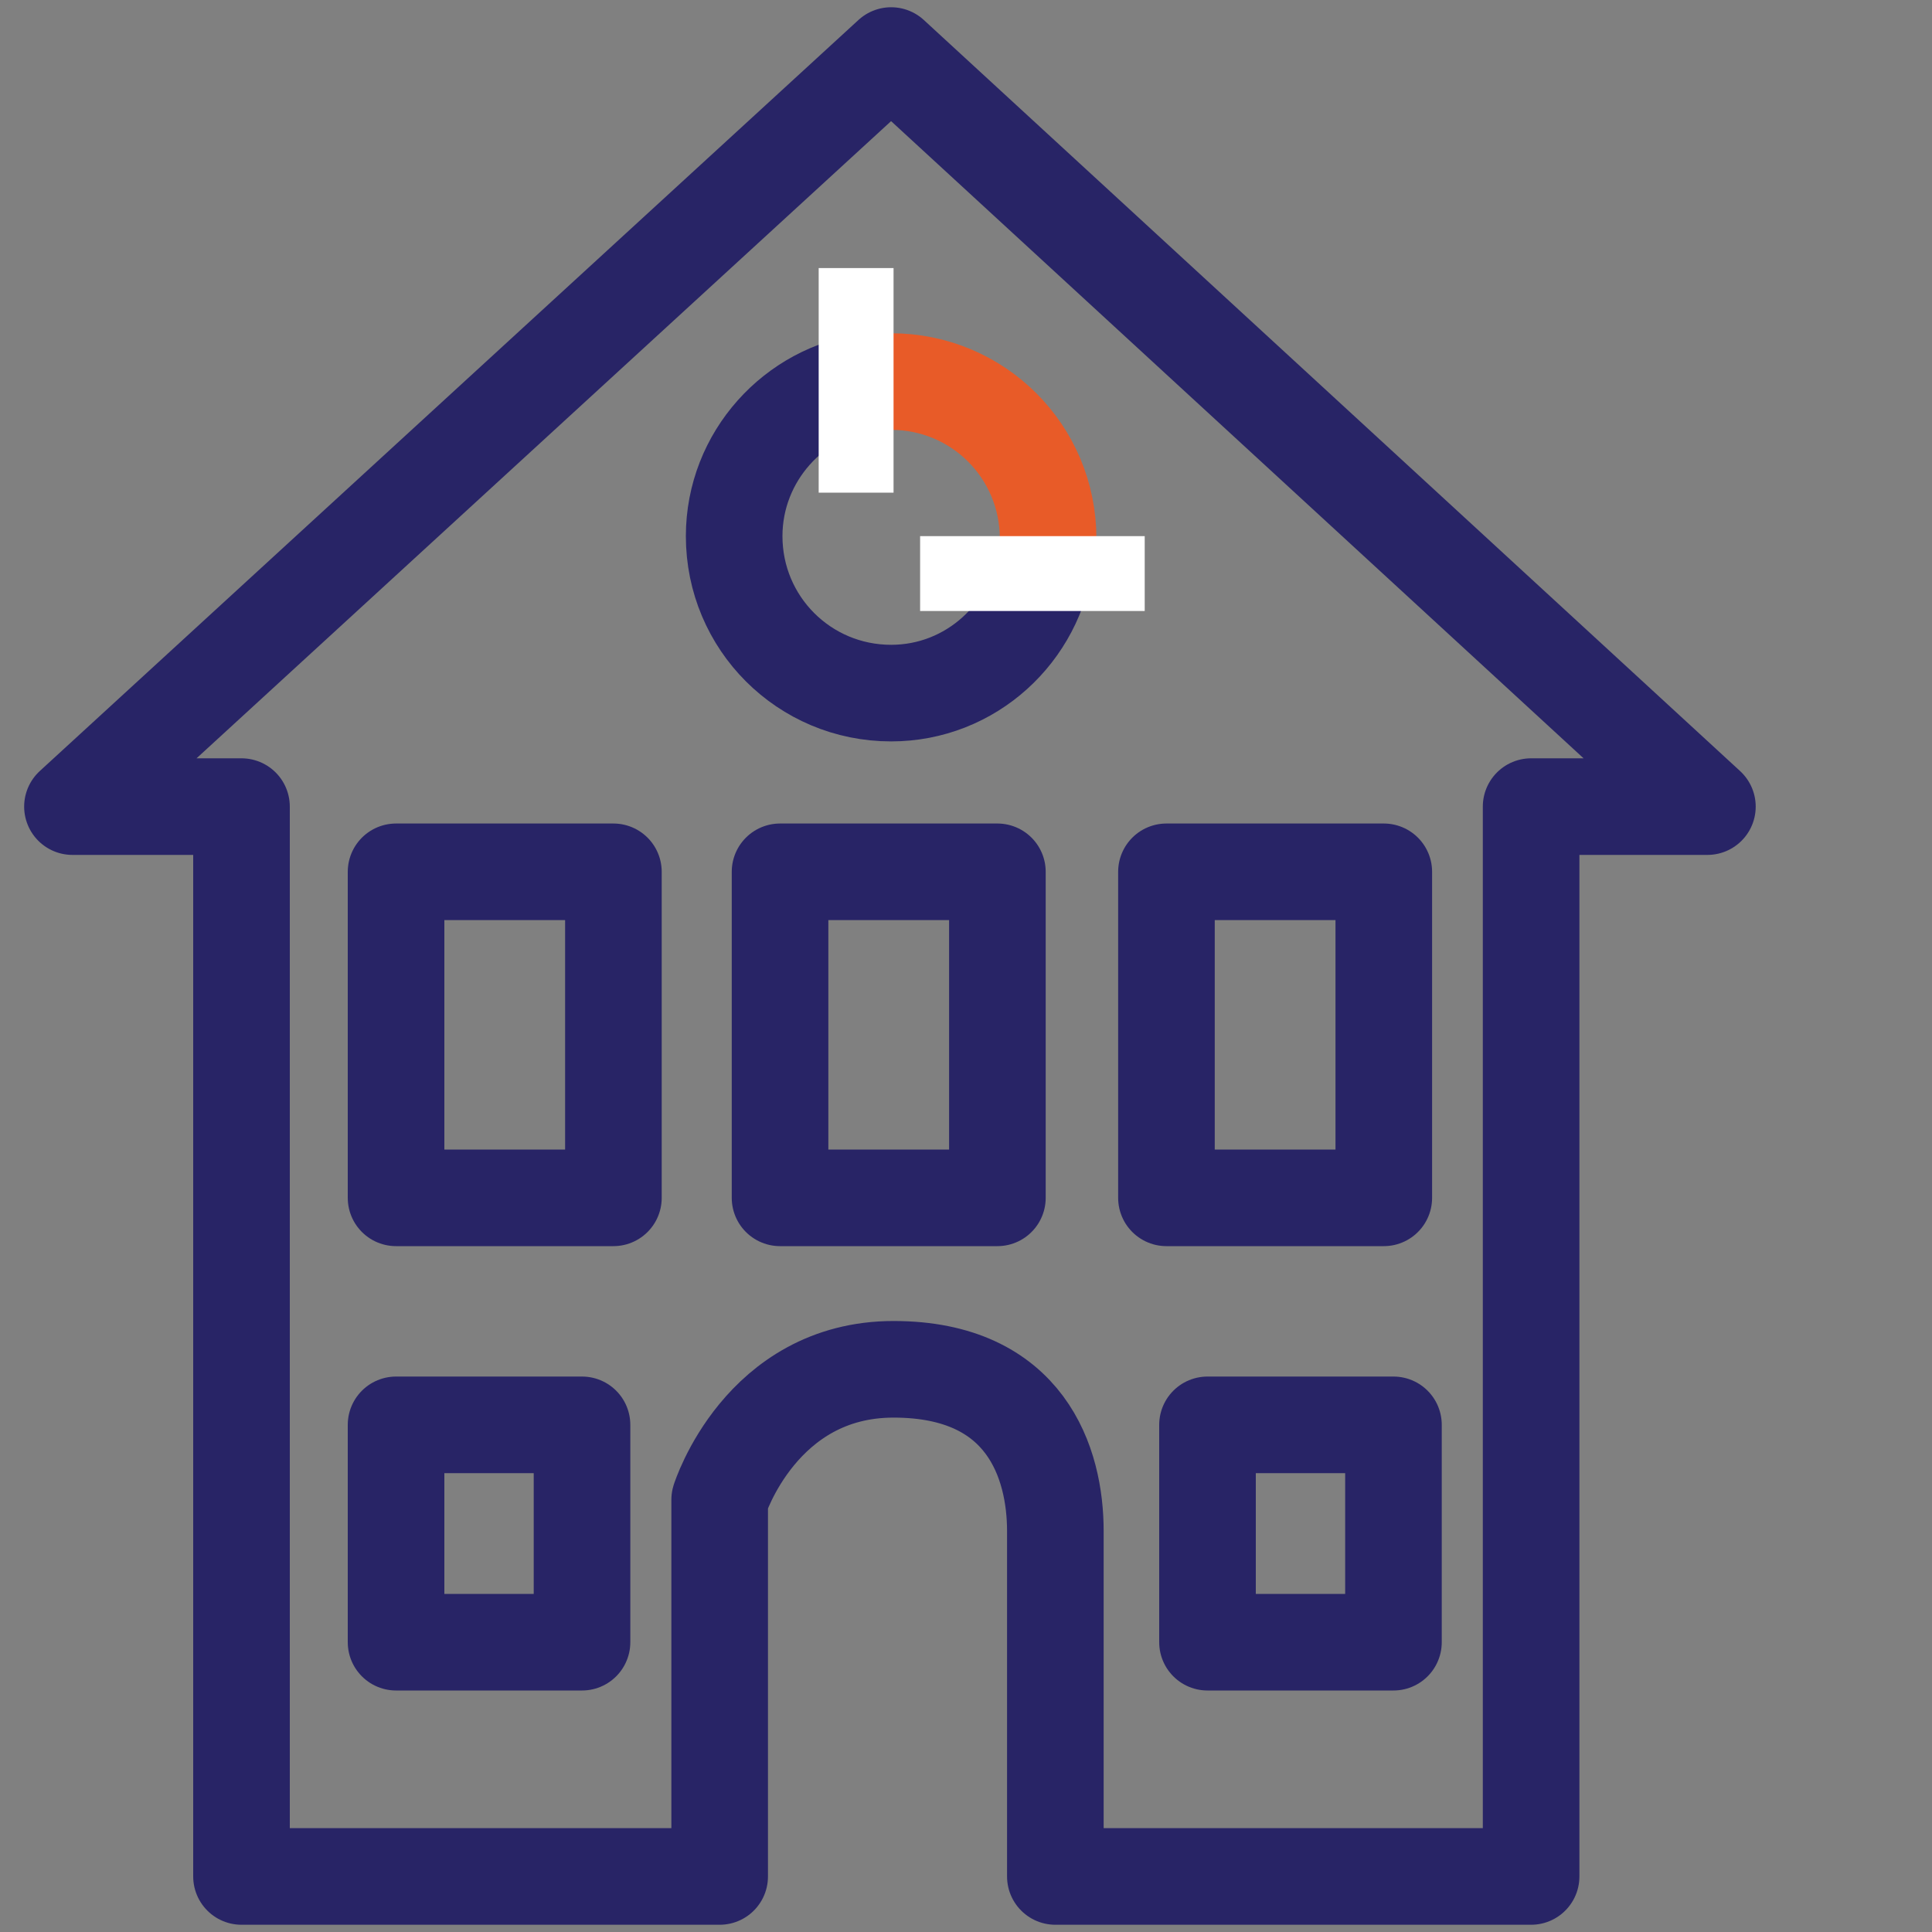
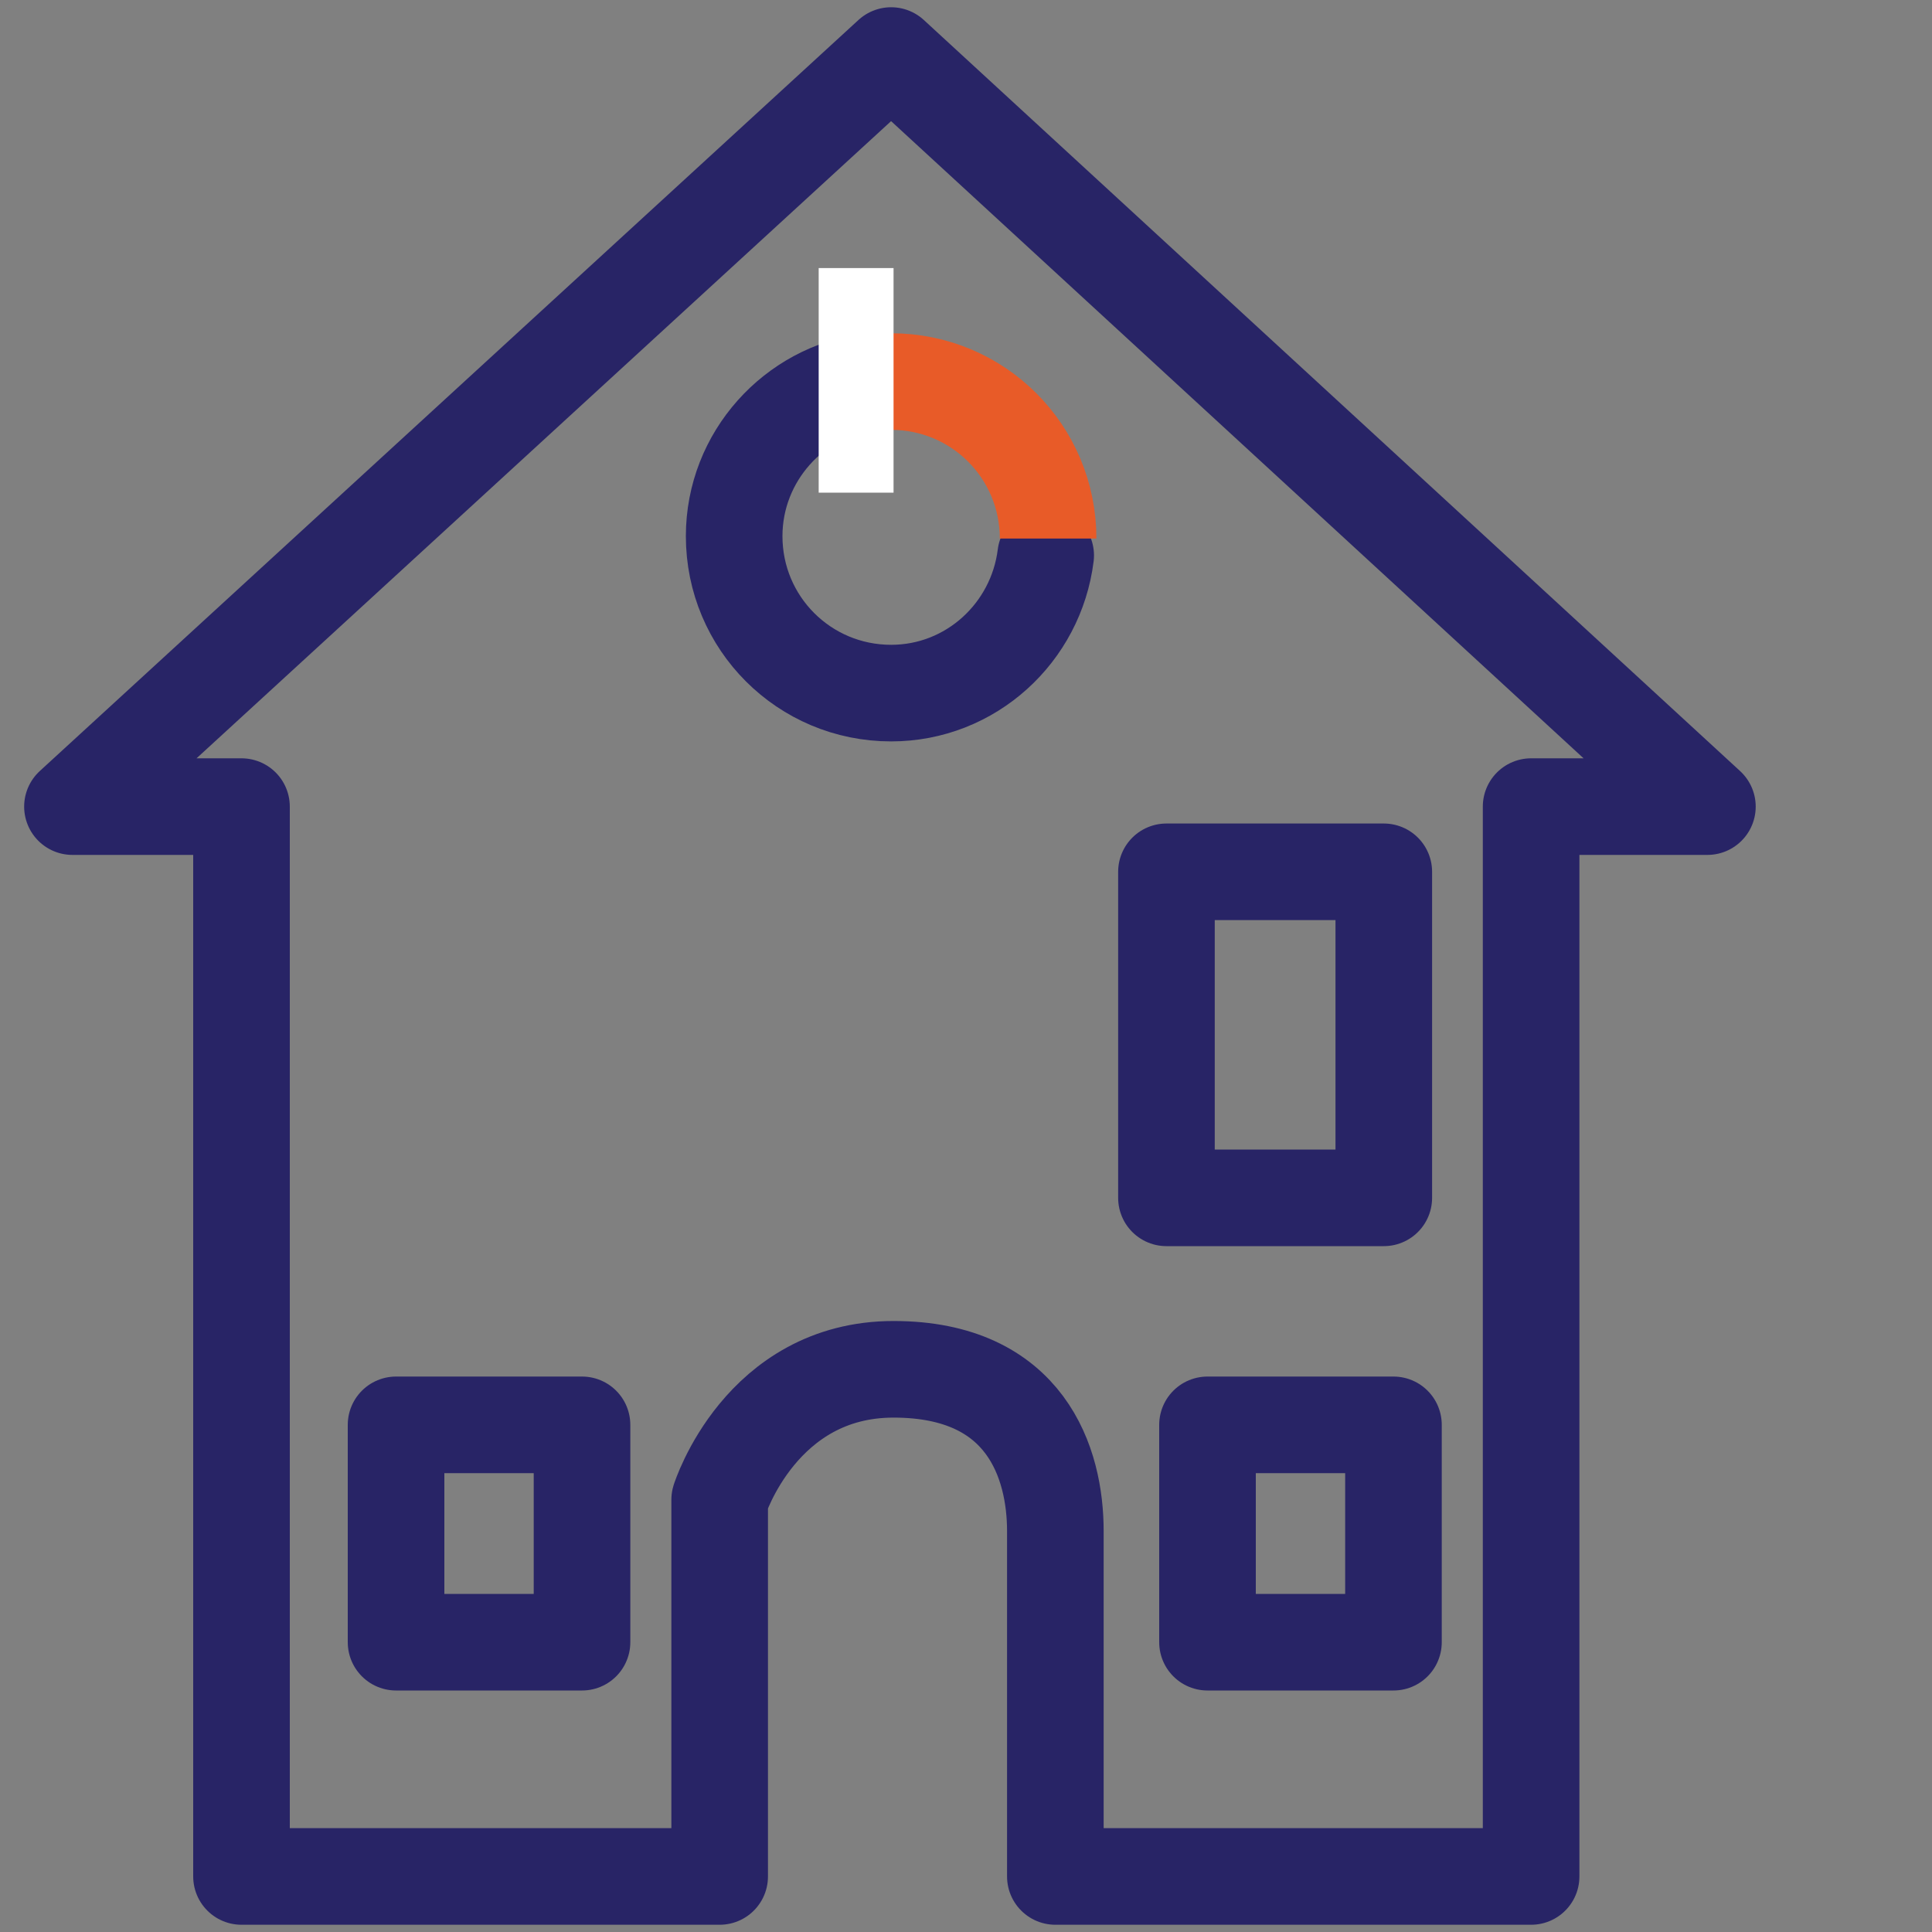
<svg xmlns="http://www.w3.org/2000/svg" version="1.1" id="Layer_1" x="0px" y="0px" width="80px" height="80px" viewBox="0 0 80 80" style="enable-background:new 0 0 80 80;" xml:space="preserve">
  <rect x="0" y="0" width="80" height="80" fill="#808080" stroke="none" />
  <style type="text/css">
	.st0{fill:none;stroke:#282466;stroke-width:4;stroke-linecap:round;stroke-linejoin:round;stroke-miterlimit:10;}
	.st1{fill:none;stroke:#E85B28;stroke-width:4;stroke-miterlimit:10;}
	.st2{fill:#FFFFFF;}
</style>
  <g>
    <path class="st0" d="M63.4,77.7V33.4h7.3L36.9,2.3L3,33.4h7v44.3h19.8V62.1c0,0,1.7-5.4,7.2-5.4s6.7,3.9,6.7,6.7   c0,2.8,0,14.3,0,14.3H63.4z" />
-     <rect x="16.4" y="36.1" class="st0" width="9" height="13.5" />
-     <rect x="32.3" y="36.1" class="st0" width="9" height="13.5" />
    <rect x="48.3" y="36.1" class="st0" width="9" height="13.5" />
    <path class="st0" d="M43.3,23c-0.4,3.2-3.1,5.7-6.4,5.7c-3.6,0-6.5-2.9-6.5-6.5c0-3.3,2.5-6,5.6-6.4" />
    <path class="st1" d="M36.9,15.8c3.6,0,6.5,2.9,6.5,6.5" />
    <rect x="50" y="59" class="st0" width="7.7" height="9" />
    <rect x="16.4" y="59" class="st0" width="7.7" height="9" />
    <rect x="33.9" y="11.1" class="st2" width="3.1" height="9.3" />
-     <rect x="38.1" y="22.2" class="st2" width="9.3" height="3.1" />
  </g>
</svg>